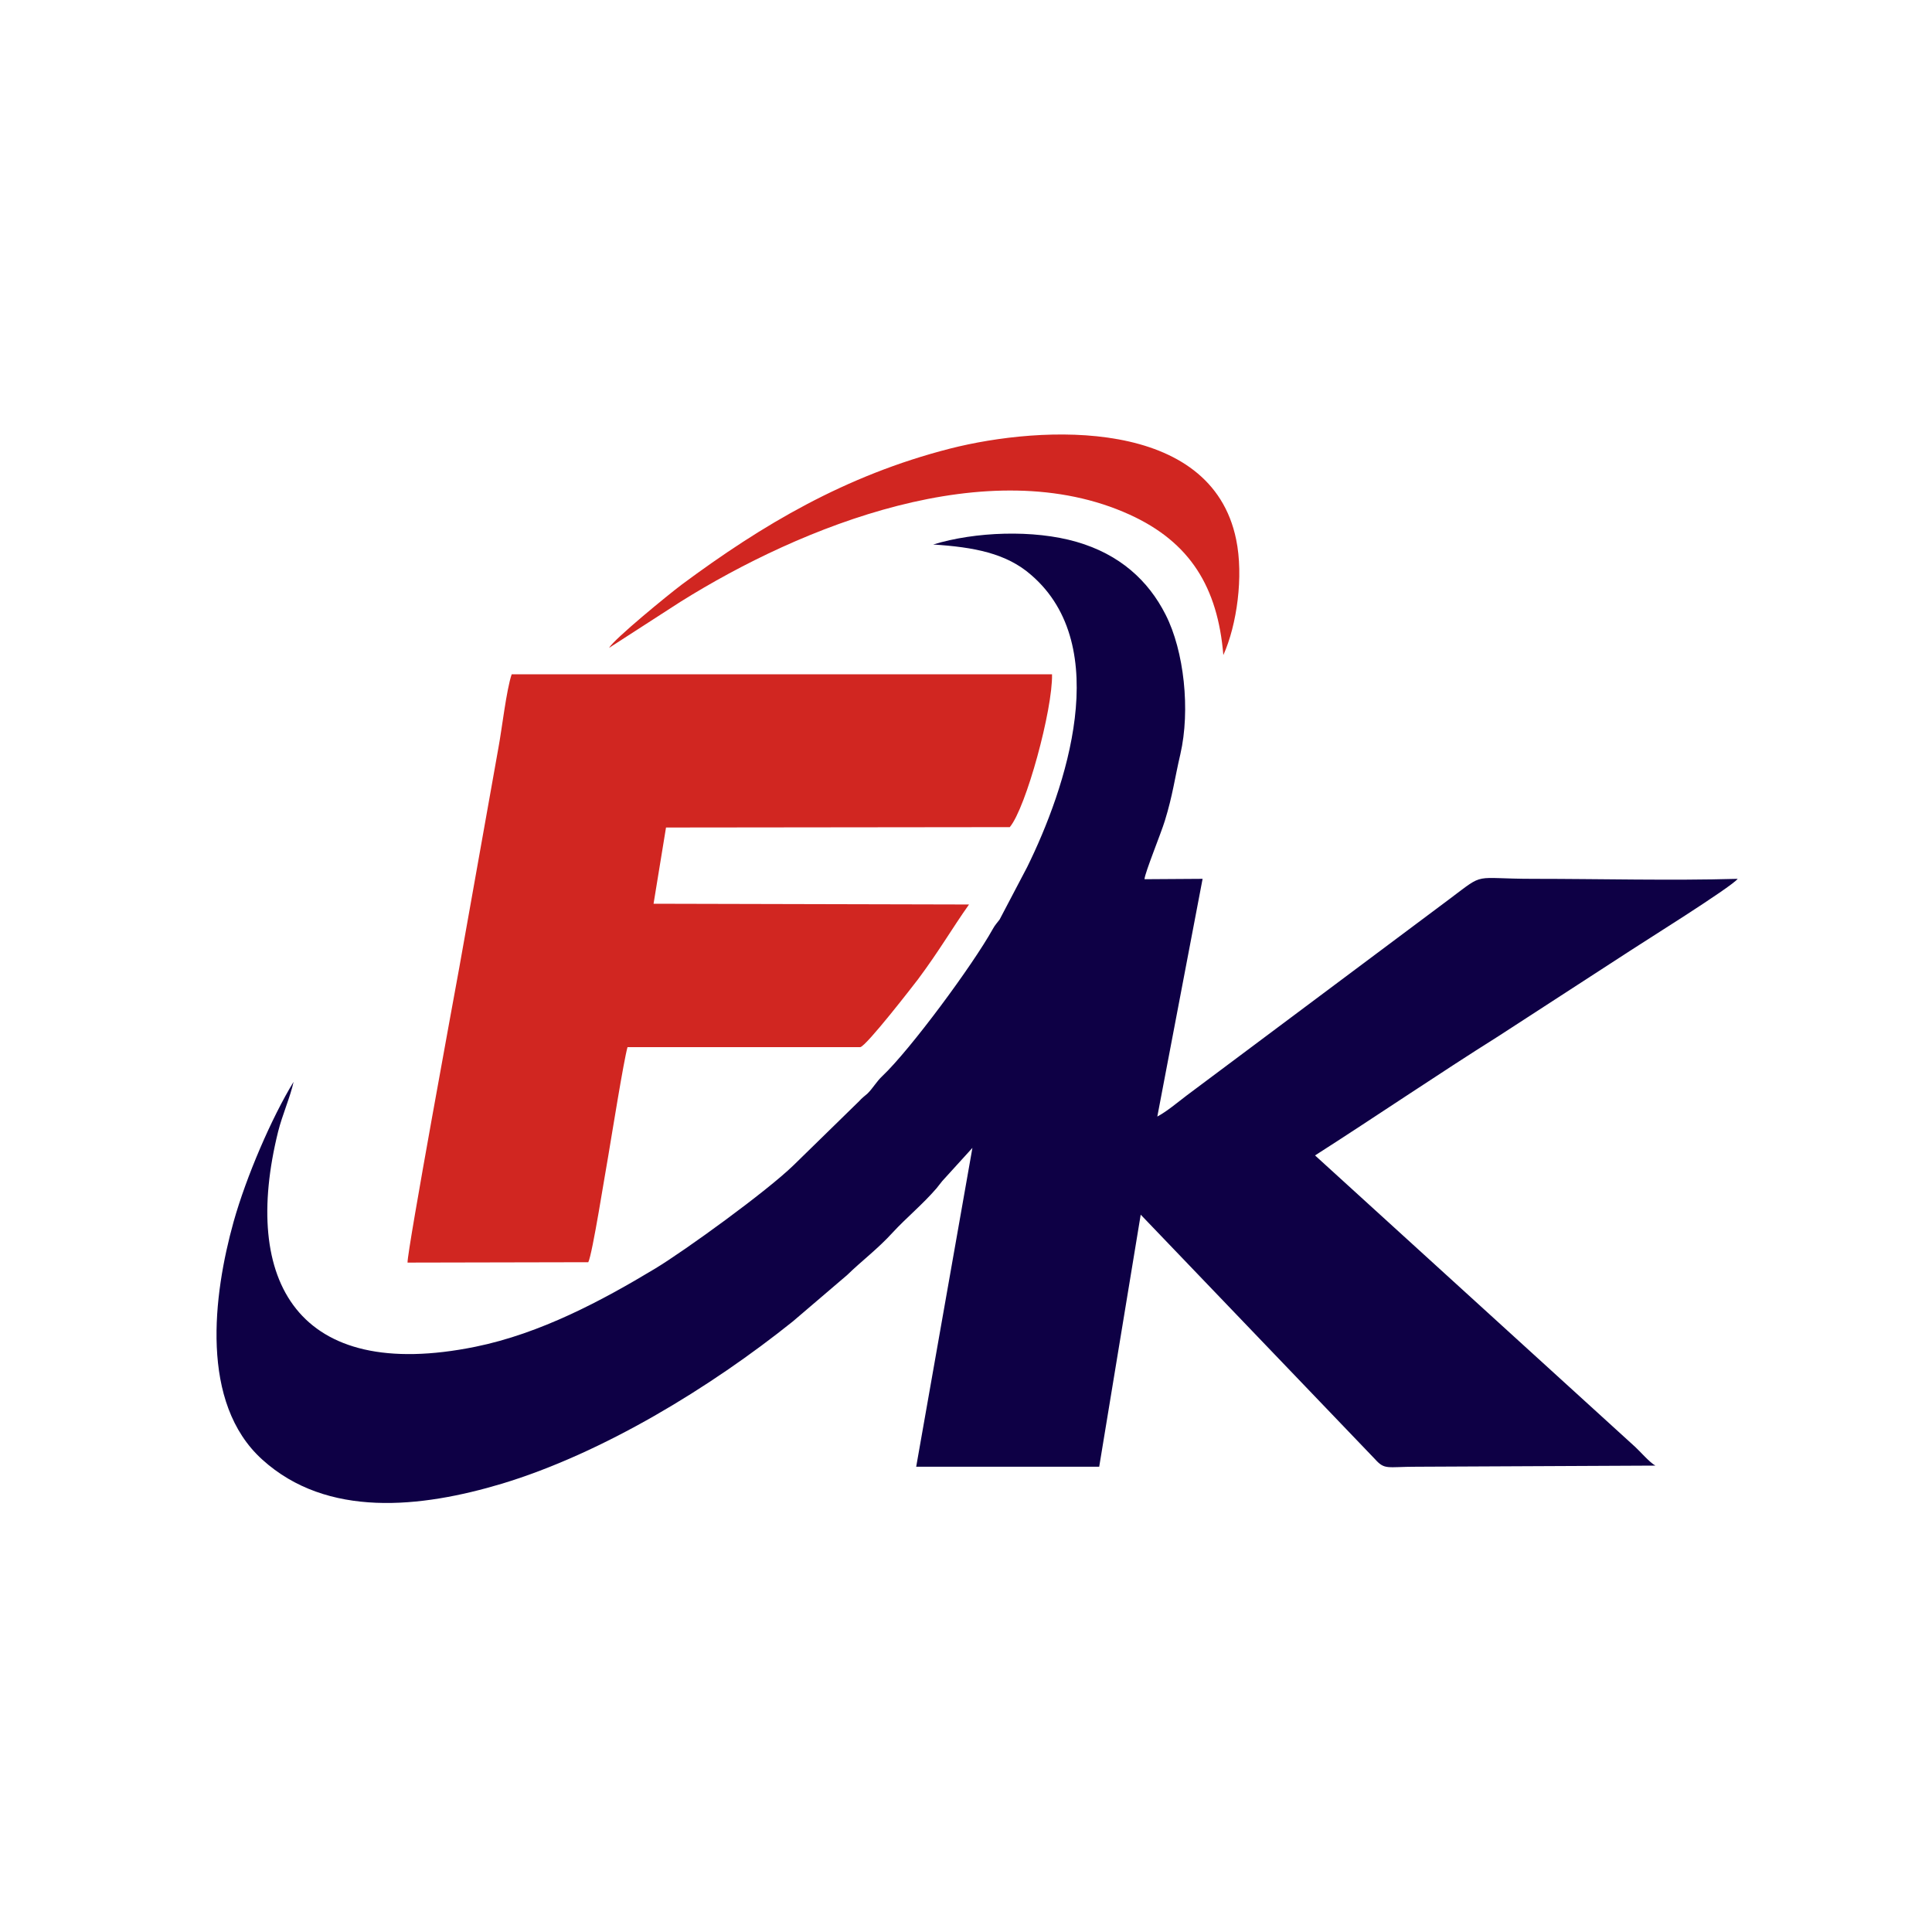
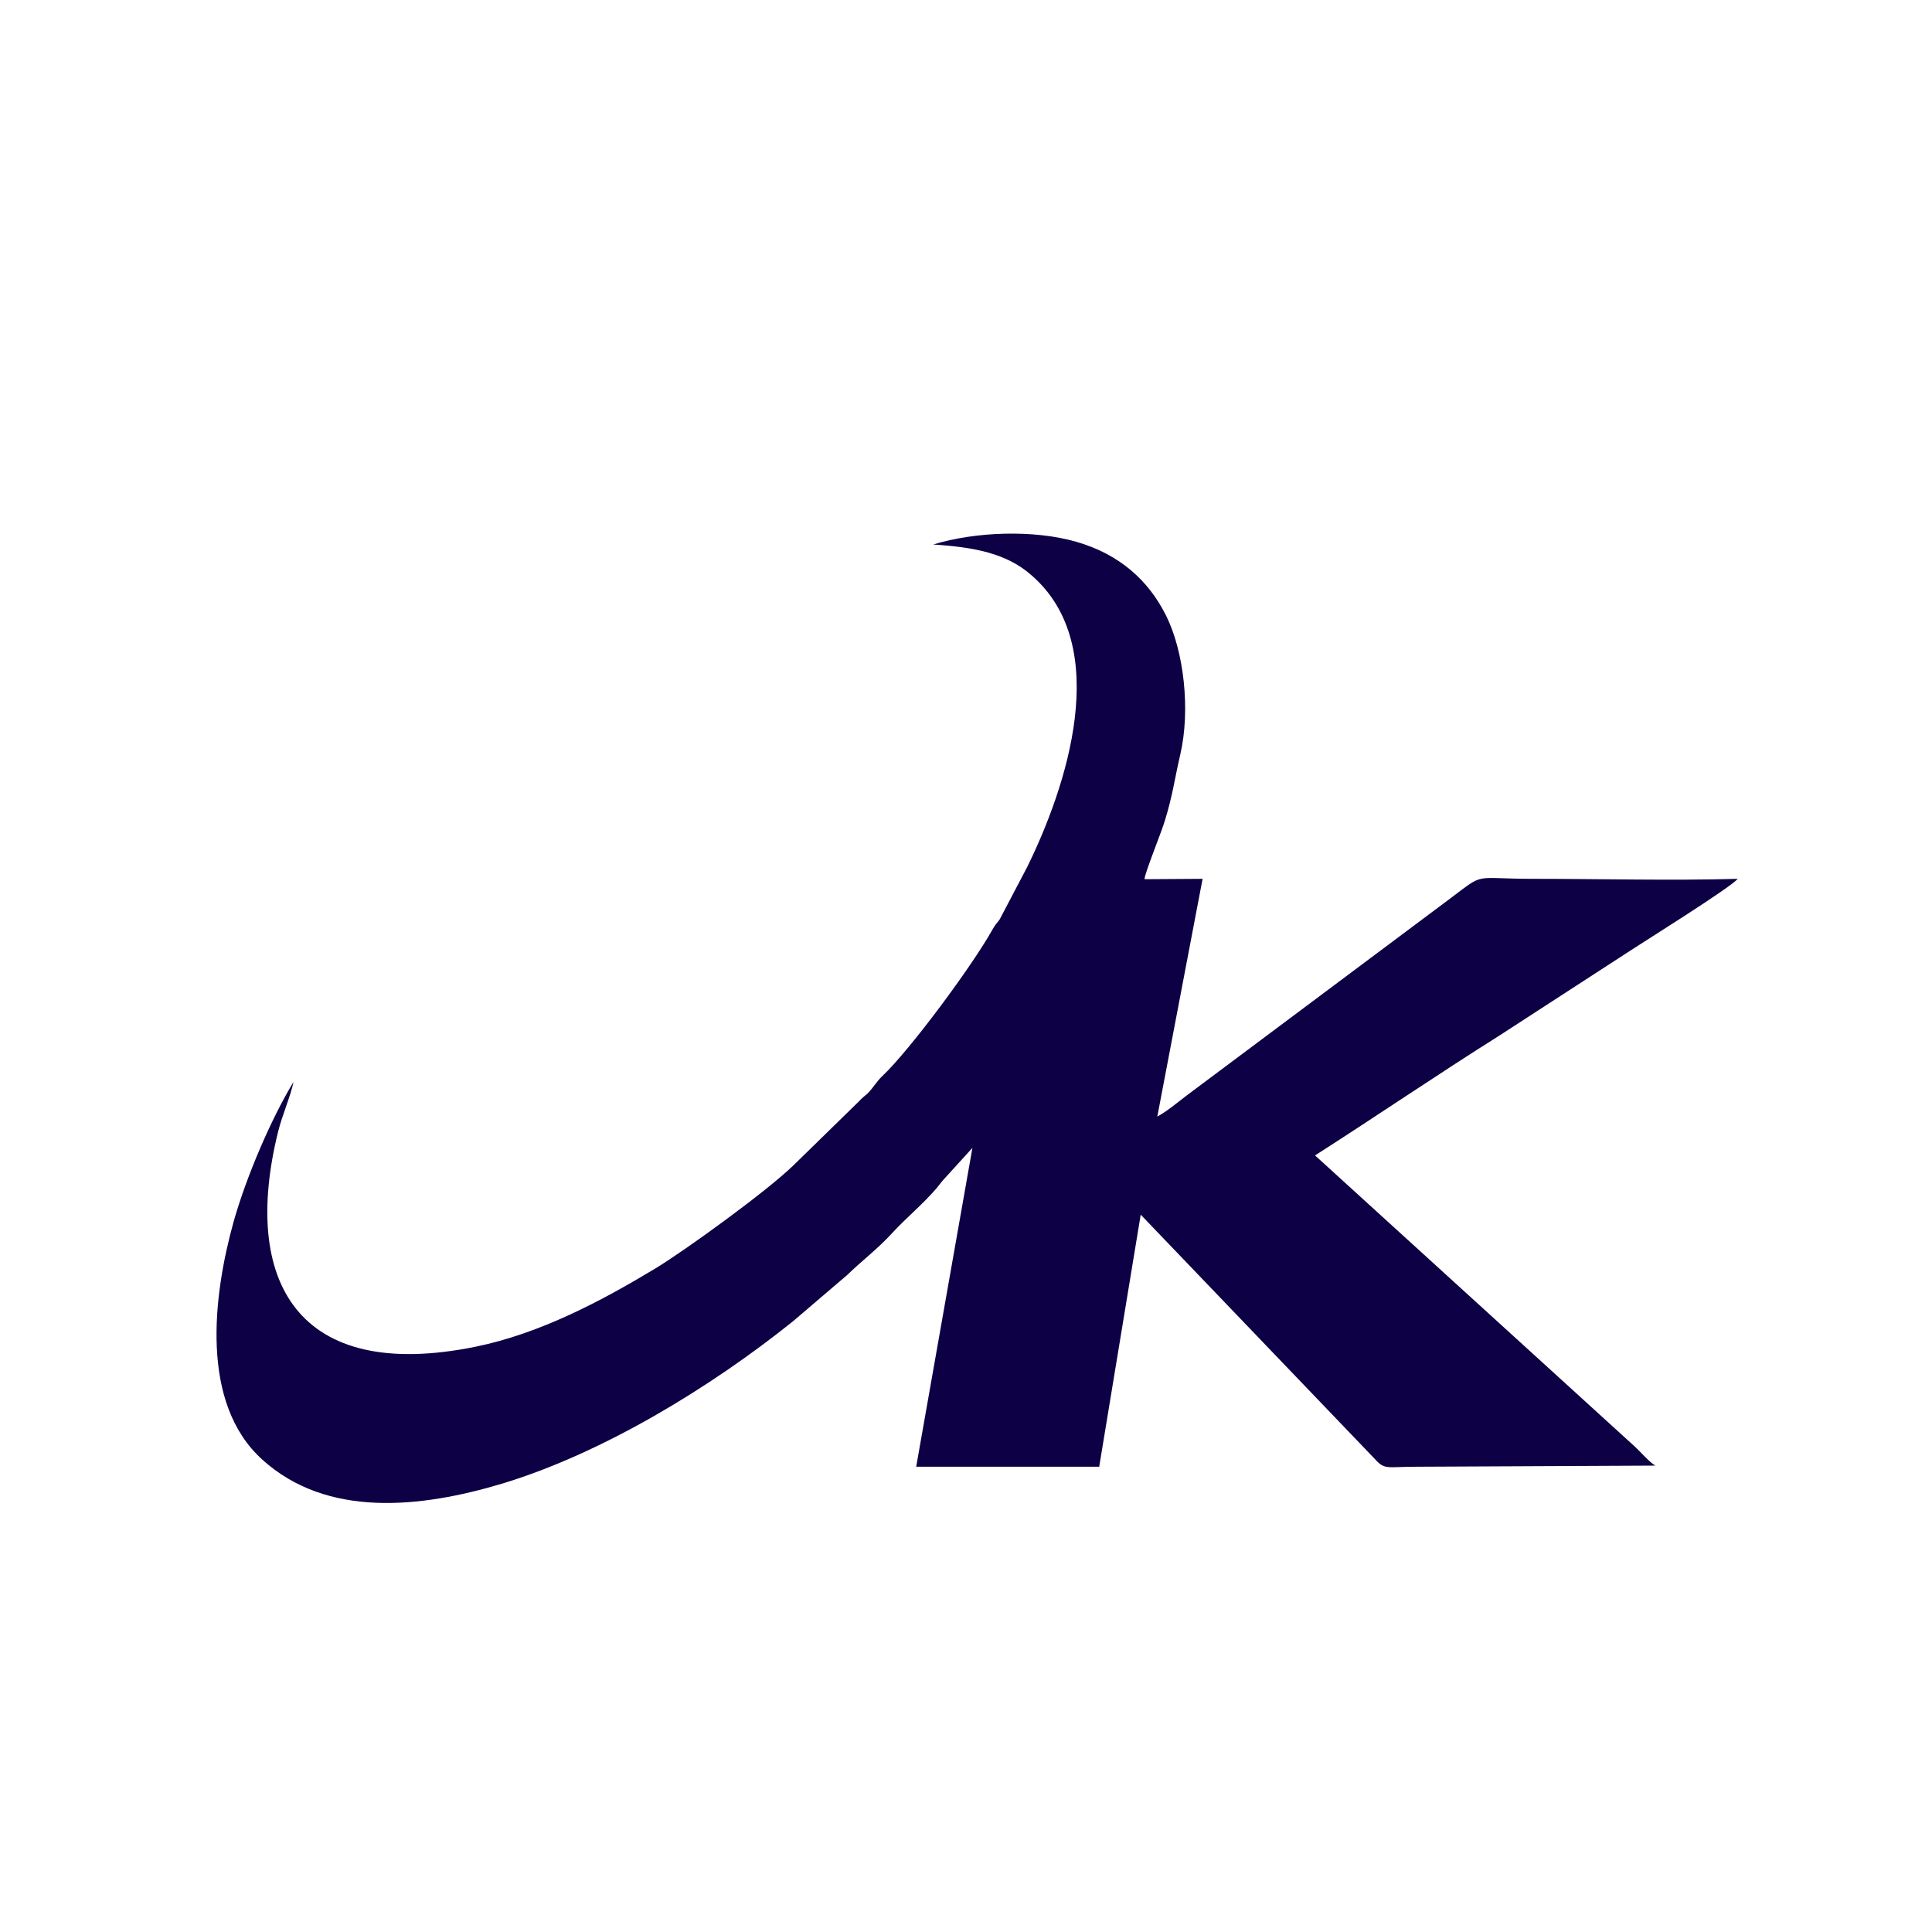
<svg xmlns="http://www.w3.org/2000/svg" version="1.1" id="Layer_1" x="0px" y="0px" viewBox="0 0 512 512" style="enable-background:new 0 0 512 512;" xml:space="preserve">
  <style type="text/css">
	.st0{fill-rule:evenodd;clip-rule:evenodd;fill:#0E0045;}
	.st1{fill-rule:evenodd;clip-rule:evenodd;fill:#D12621;}
</style>
  <path class="st0" d="M247.3,144.3c10.8,0.7,19.4,2.3,26,8.1c21.9,18.9,9.2,56.5-1.1,77.4l-7.3,13.9c-0.6,0.8-1.2,1.4-1.8,2.5  c-5.4,9.7-21.9,32-29.3,39c-1.5,1.4-2.4,3.1-3.9,4.6c-0.9,0.8-1.4,1.1-2.2,2l-17.4,17c-7.2,7-28.9,22.7-36.7,27.4  c-14.1,8.5-30.4,17.2-47.6,20.7c-47.2,9.6-62.1-17.4-52.3-57c1.1-4.4,3.3-9.4,4.1-13.2c-5.8,9.5-12.5,25-15.9,37.1  c-5.4,19.4-9,48,7.6,63c17.2,15.6,42.1,12.8,63.5,6.4c26.8-8.1,55.4-25.6,77.1-43l14.4-12.3c3.9-3.8,8.1-6.9,12.1-11.3  c3.6-3.9,7.9-7.4,11.6-11.7c0.6-0.7,0.9-1.2,1.5-1.9l8-8.8l-14.9,84.5l48.5,0l11-66.8l62.1,64.8c2.6,2.9,3.2,2,10.9,2l63.4-0.3  c-1.5-0.8-4.1-3.8-5.3-4.9l-84.9-77.3c15.8-10.1,33-21.8,48.6-31.6l35.3-22.9c1.6-1.1,26.6-16.7,28.1-18.8c-17.8,0.5-36.3,0-54.2,0  c-16.3,0-12.5-1.9-22.1,5.3l-69.7,52.1c-2.5,1.9-5.2,4.2-7.8,5.6l12-63l-15.4,0.1c0.1-1.7,4.4-12.2,5.4-15.5  c2.1-6.8,2.6-11.2,4.1-17.6c2.7-11.7,1-27.4-3.9-37c-4.6-9.1-12.2-16-23.6-19.3C273.9,140.3,258.4,140.9,247.3,144.3" />
-   <path class="st1" d="M108,334.6l47.9-0.1c1.1-2.1,4.5-23.9,5.3-28.2c0.9-5.3,4.1-25.3,5.1-28.8l61.7,0c1.7-0.4,14-16.3,15.3-18  c5.8-7.8,8.9-13.3,13.5-19.8l-83.6-0.2l3.3-20.2l91.1-0.1c4.3-5.1,11.4-31.2,11.2-40.5l-143.2,0c-1.4,4.1-2.6,14.6-3.5,19.4  l-10.4,58.4C120.7,262,107.9,331.5,108,334.6" />
-   <path class="st1" d="M161.4,171.7l18.9-12.2c32.1-20.1,81.8-40.1,119.1-23.1c16,7.3,23.3,19.2,24.8,37.2c3.6-8,5.4-20.9,3.4-30.6  c-6.6-32.4-51.2-30.4-75.9-24.1c-27.7,7.1-49.7,20.2-71,36C177.1,157.6,162.8,169.3,161.4,171.7" />
</svg>